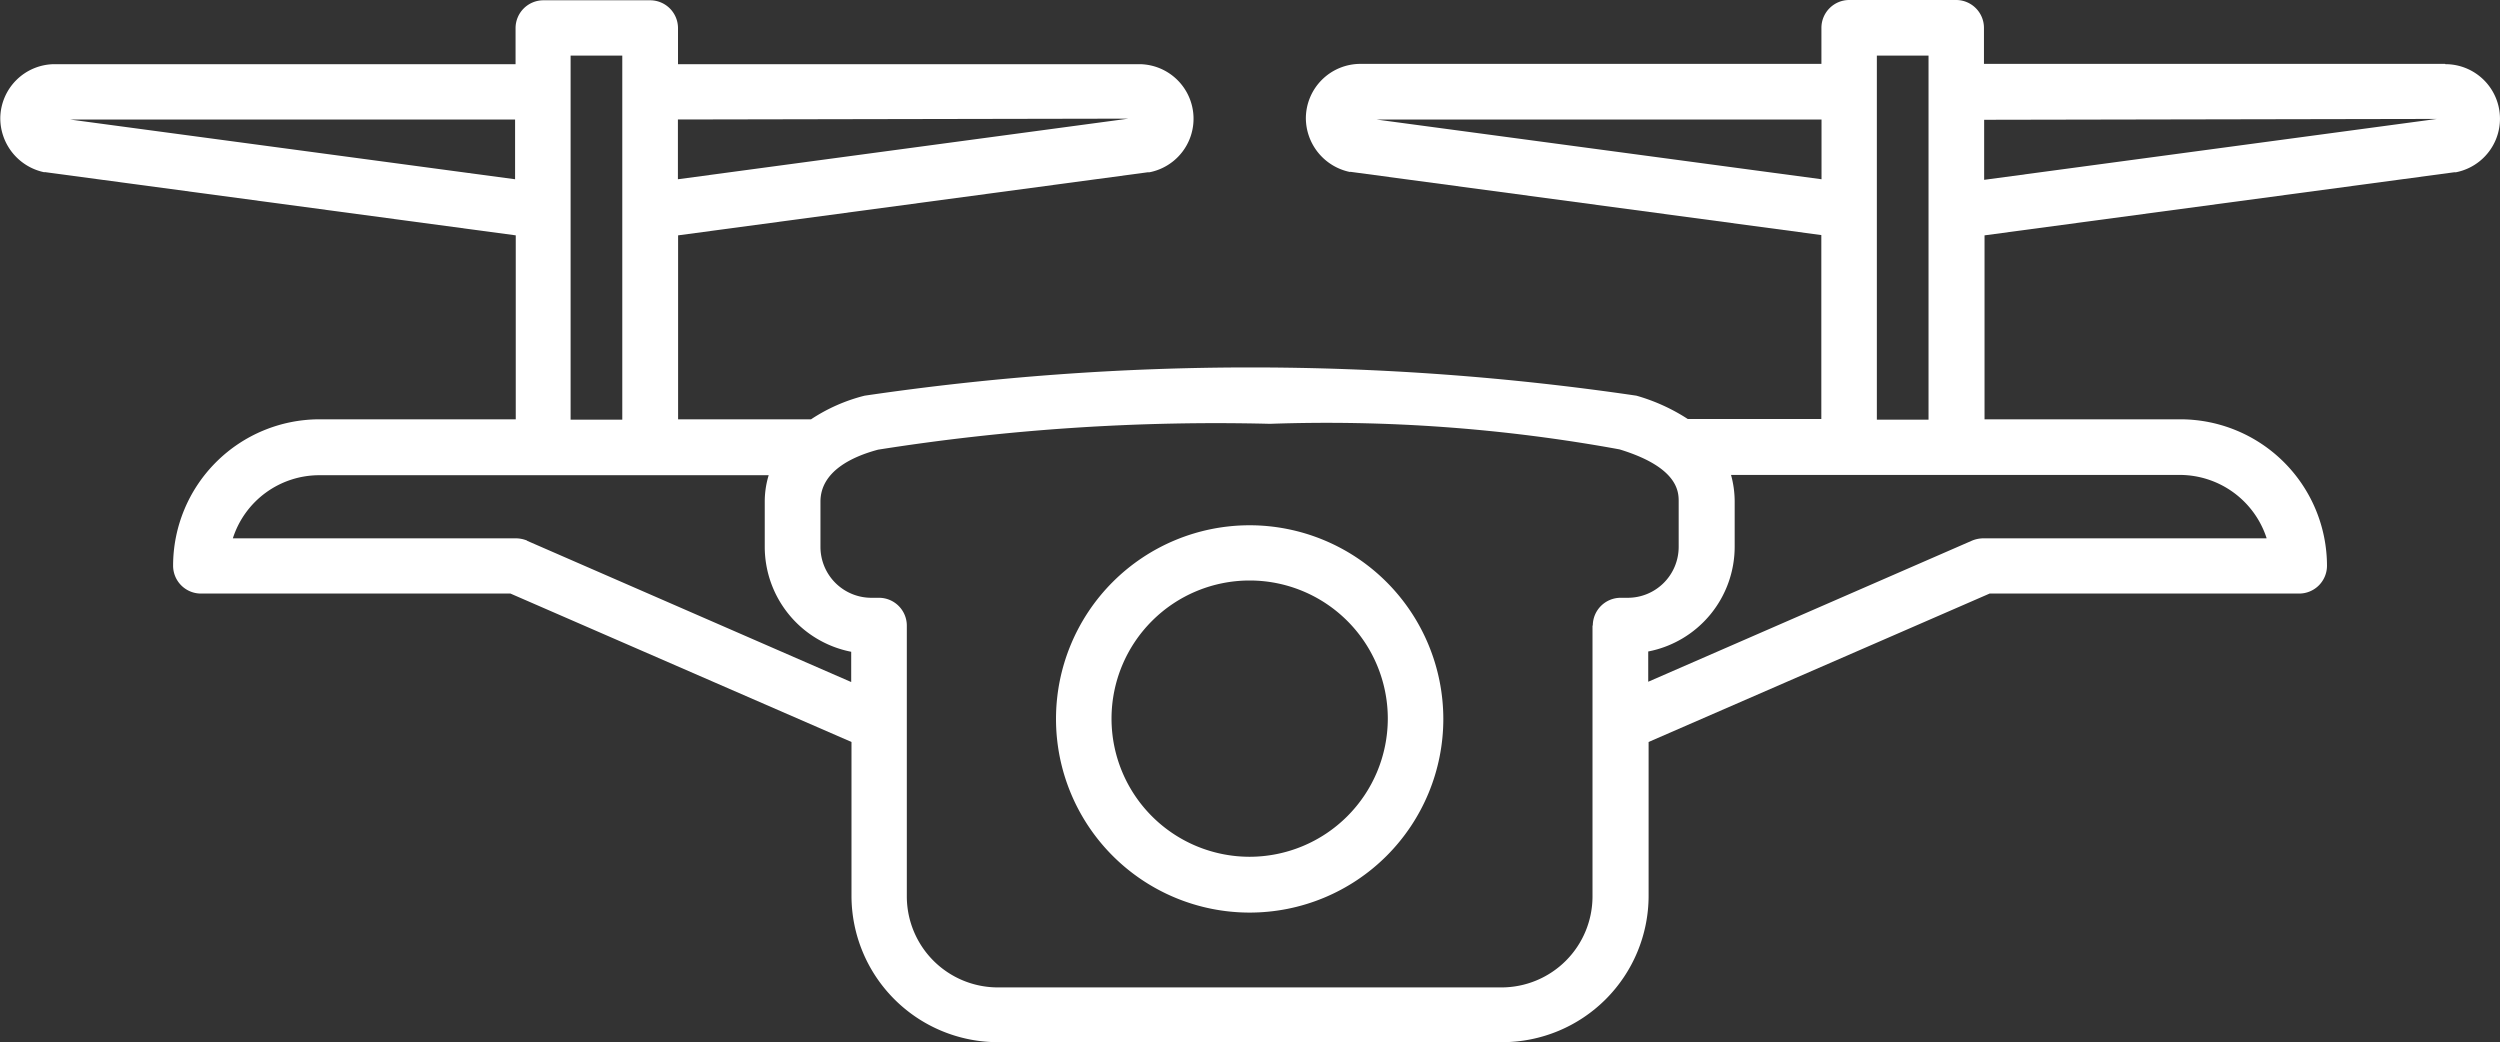
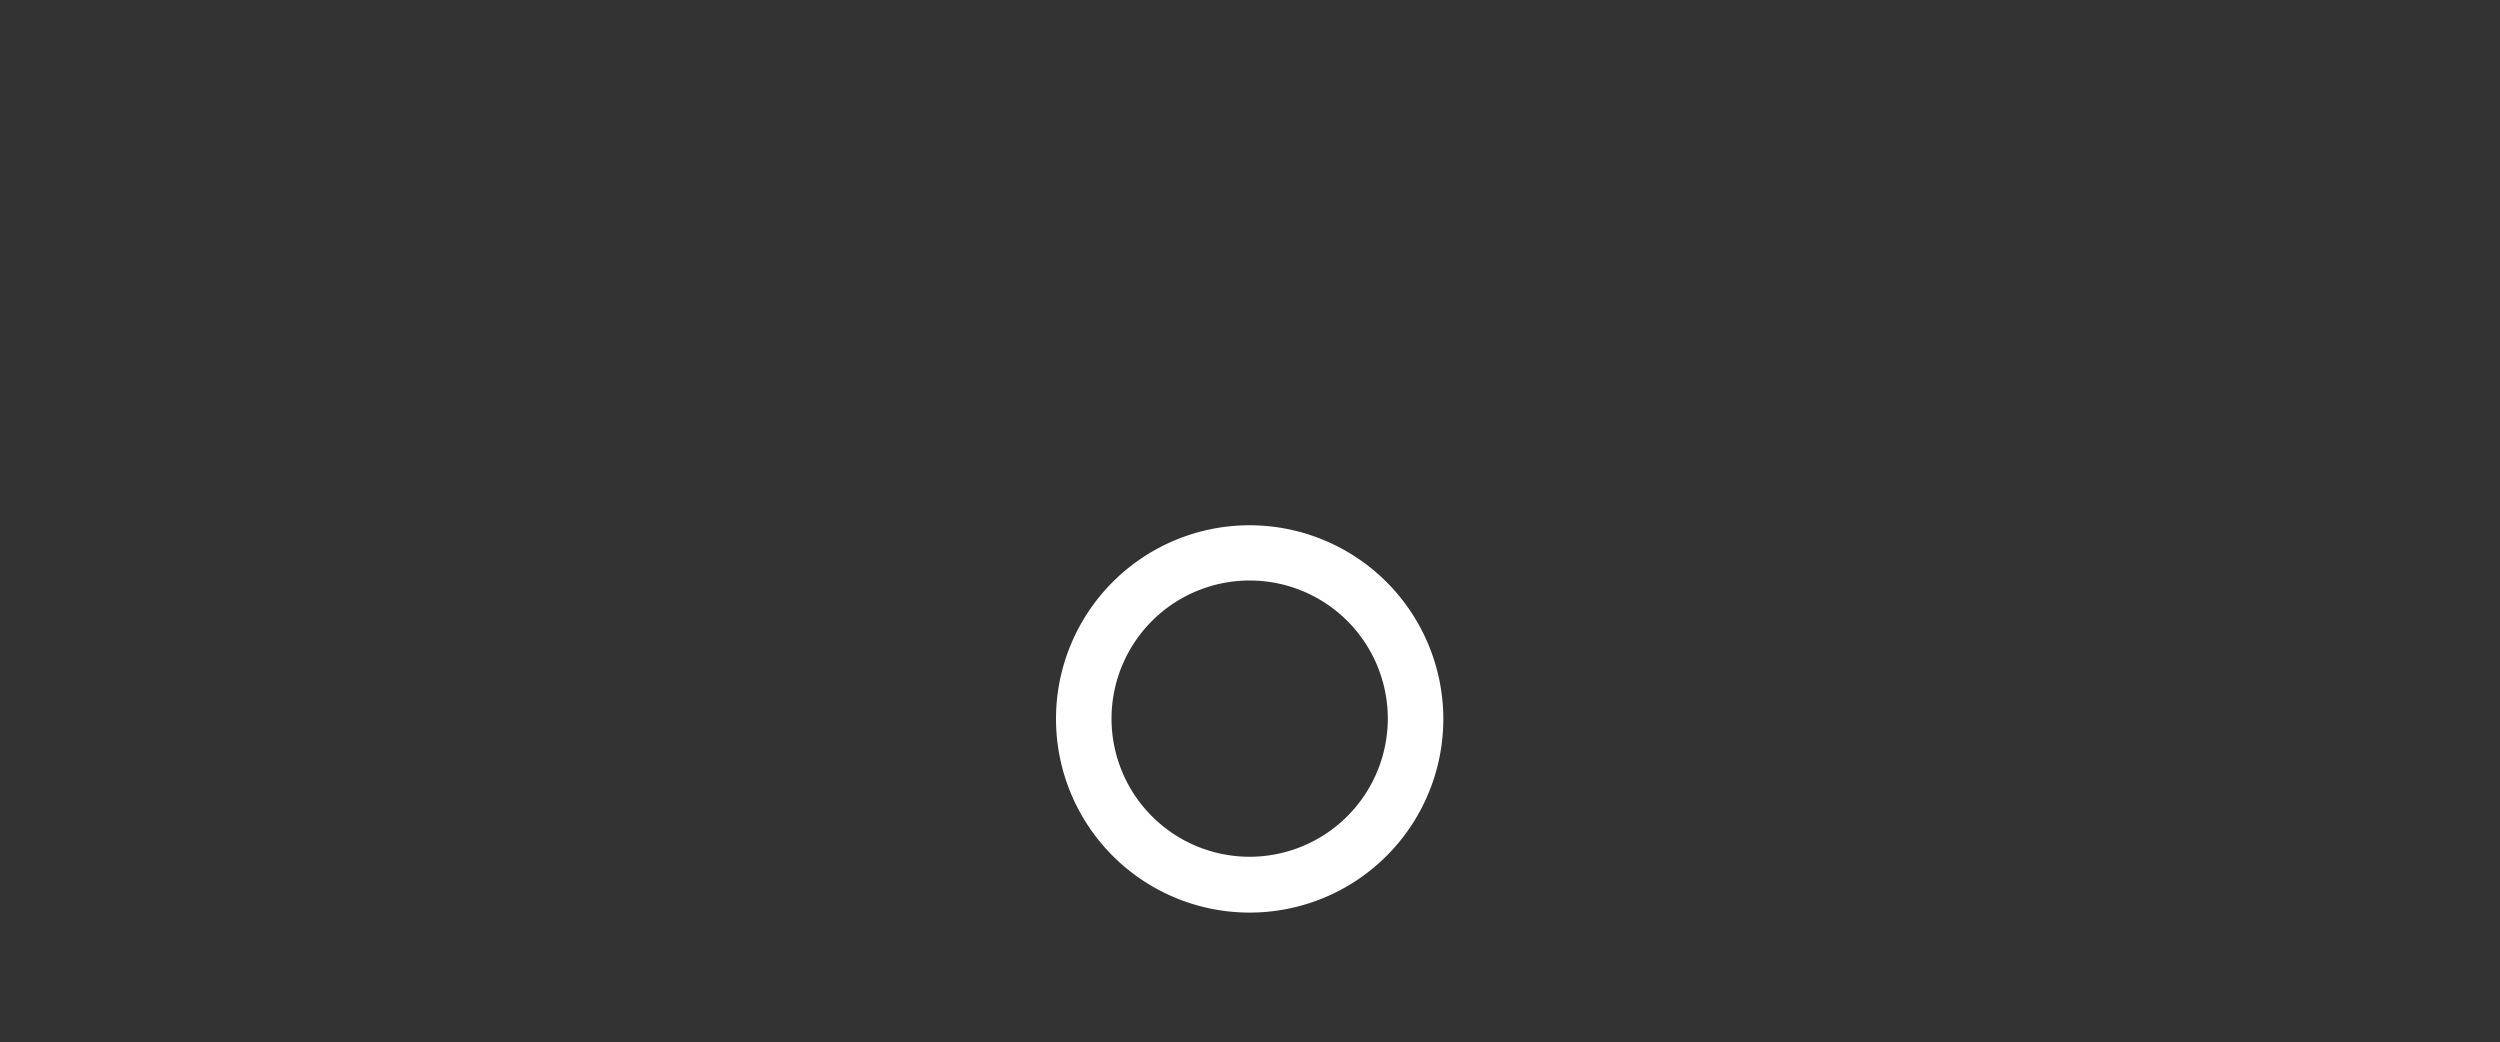
<svg xmlns="http://www.w3.org/2000/svg" width="26.025" height="10.852" viewBox="0 0 26.025 10.852">
  <rect x="0" y="0" width="26.025" height="10.852" fill="#333333" stroke="none" />
  <g id="Group_105315" data-name="Group 105315" transform="translate(-716.03 -5948)">
    <path id="Path_78253" data-name="Path 78253" d="M45.046,50.14a2.016,2.016,0,1,0,2.016,2.016A2.018,2.018,0,0,0,45.046,50.14Zm0,3.451a1.438,1.438,0,1,1,1.438-1.438A1.44,1.44,0,0,1,45.046,53.591Z" transform="translate(683.993 5903.328)" fill="#fff" />
-     <path id="Path_78255" data-name="Path 78255" d="M30.483,31.905h-4.8v-.376a.29.29,0,0,0-.289-.289H24.28a.29.29,0,0,0-.289.289v.376h-4.8a.568.568,0,0,0-.567.567.575.575,0,0,0,.457.558.037.037,0,0,1,.017,0l4.892.657v1.915H22.6a1.97,1.97,0,0,0-.535-.243,27.589,27.589,0,0,0-8.034,0,1.8,1.8,0,0,0-.558.246H12.089V33.69l4.892-.657a.051.051,0,0,0,.017,0,.568.568,0,0,0-.11-1.125h-4.8v-.376a.29.29,0,0,0-.289-.289H10.686a.29.29,0,0,0-.289.289v.376H5.6a.568.568,0,0,0-.567.567.575.575,0,0,0,.457.558.037.037,0,0,1,.017,0l4.892.657v1.915H8.357A1.525,1.525,0,0,0,6.832,37.13a.29.29,0,0,0,.289.289h3.223l3.55,1.545v1.6a1.525,1.525,0,0,0,1.525,1.525h5.248a1.525,1.525,0,0,0,1.525-1.525v-1.6l3.55-1.545h3.223a.29.29,0,0,0,.289-.289,1.527,1.527,0,0,0-1.525-1.525h-2.04V33.69l4.892-.657a.051.051,0,0,0,.017,0,.568.568,0,0,0-.11-1.125Zm-11.126.579h4.635v.622ZM16.8,32.472l-4.713.634v-.622l4.713-.009Zm-11.043.012h4.635v.622Zm5.213-.665h.538v3.79h-.538v-3.79Zm-.454,5.048a.317.317,0,0,0-.116-.023H7.454a.945.945,0,0,1,.9-.657h4.678a.942.942,0,0,0-.041.275v.472a1.114,1.114,0,0,0,.9,1.091v.315l-3.373-1.47Zm11.092.885v2.821a.948.948,0,0,1-.946.946H15.416a.948.948,0,0,1-.946-.946V37.752a.29.29,0,0,0-.289-.289H14.1a.53.53,0,0,1-.529-.529v-.472c0-.315.33-.469.6-.541a22.562,22.562,0,0,1,4.079-.269,16.946,16.946,0,0,1,3.639.266c.616.188.616.446.616.544v.472a.53.53,0,0,1-.529.529H21.9a.29.29,0,0,0-.289.289Zm7.016-.908H25.677a.317.317,0,0,0-.116.023l-3.373,1.47v-.315a1.112,1.112,0,0,0,.9-1.091v-.472a1.045,1.045,0,0,0-.038-.275h4.675a.952.952,0,0,1,.9.657Zm-4.056-1.235v-3.79h.538v3.79Zm1.117-2.5v-.622l4.713-.009-4.713.634Z" transform="translate(711 5916.76)" fill="#fff" />
  </g>
</svg>